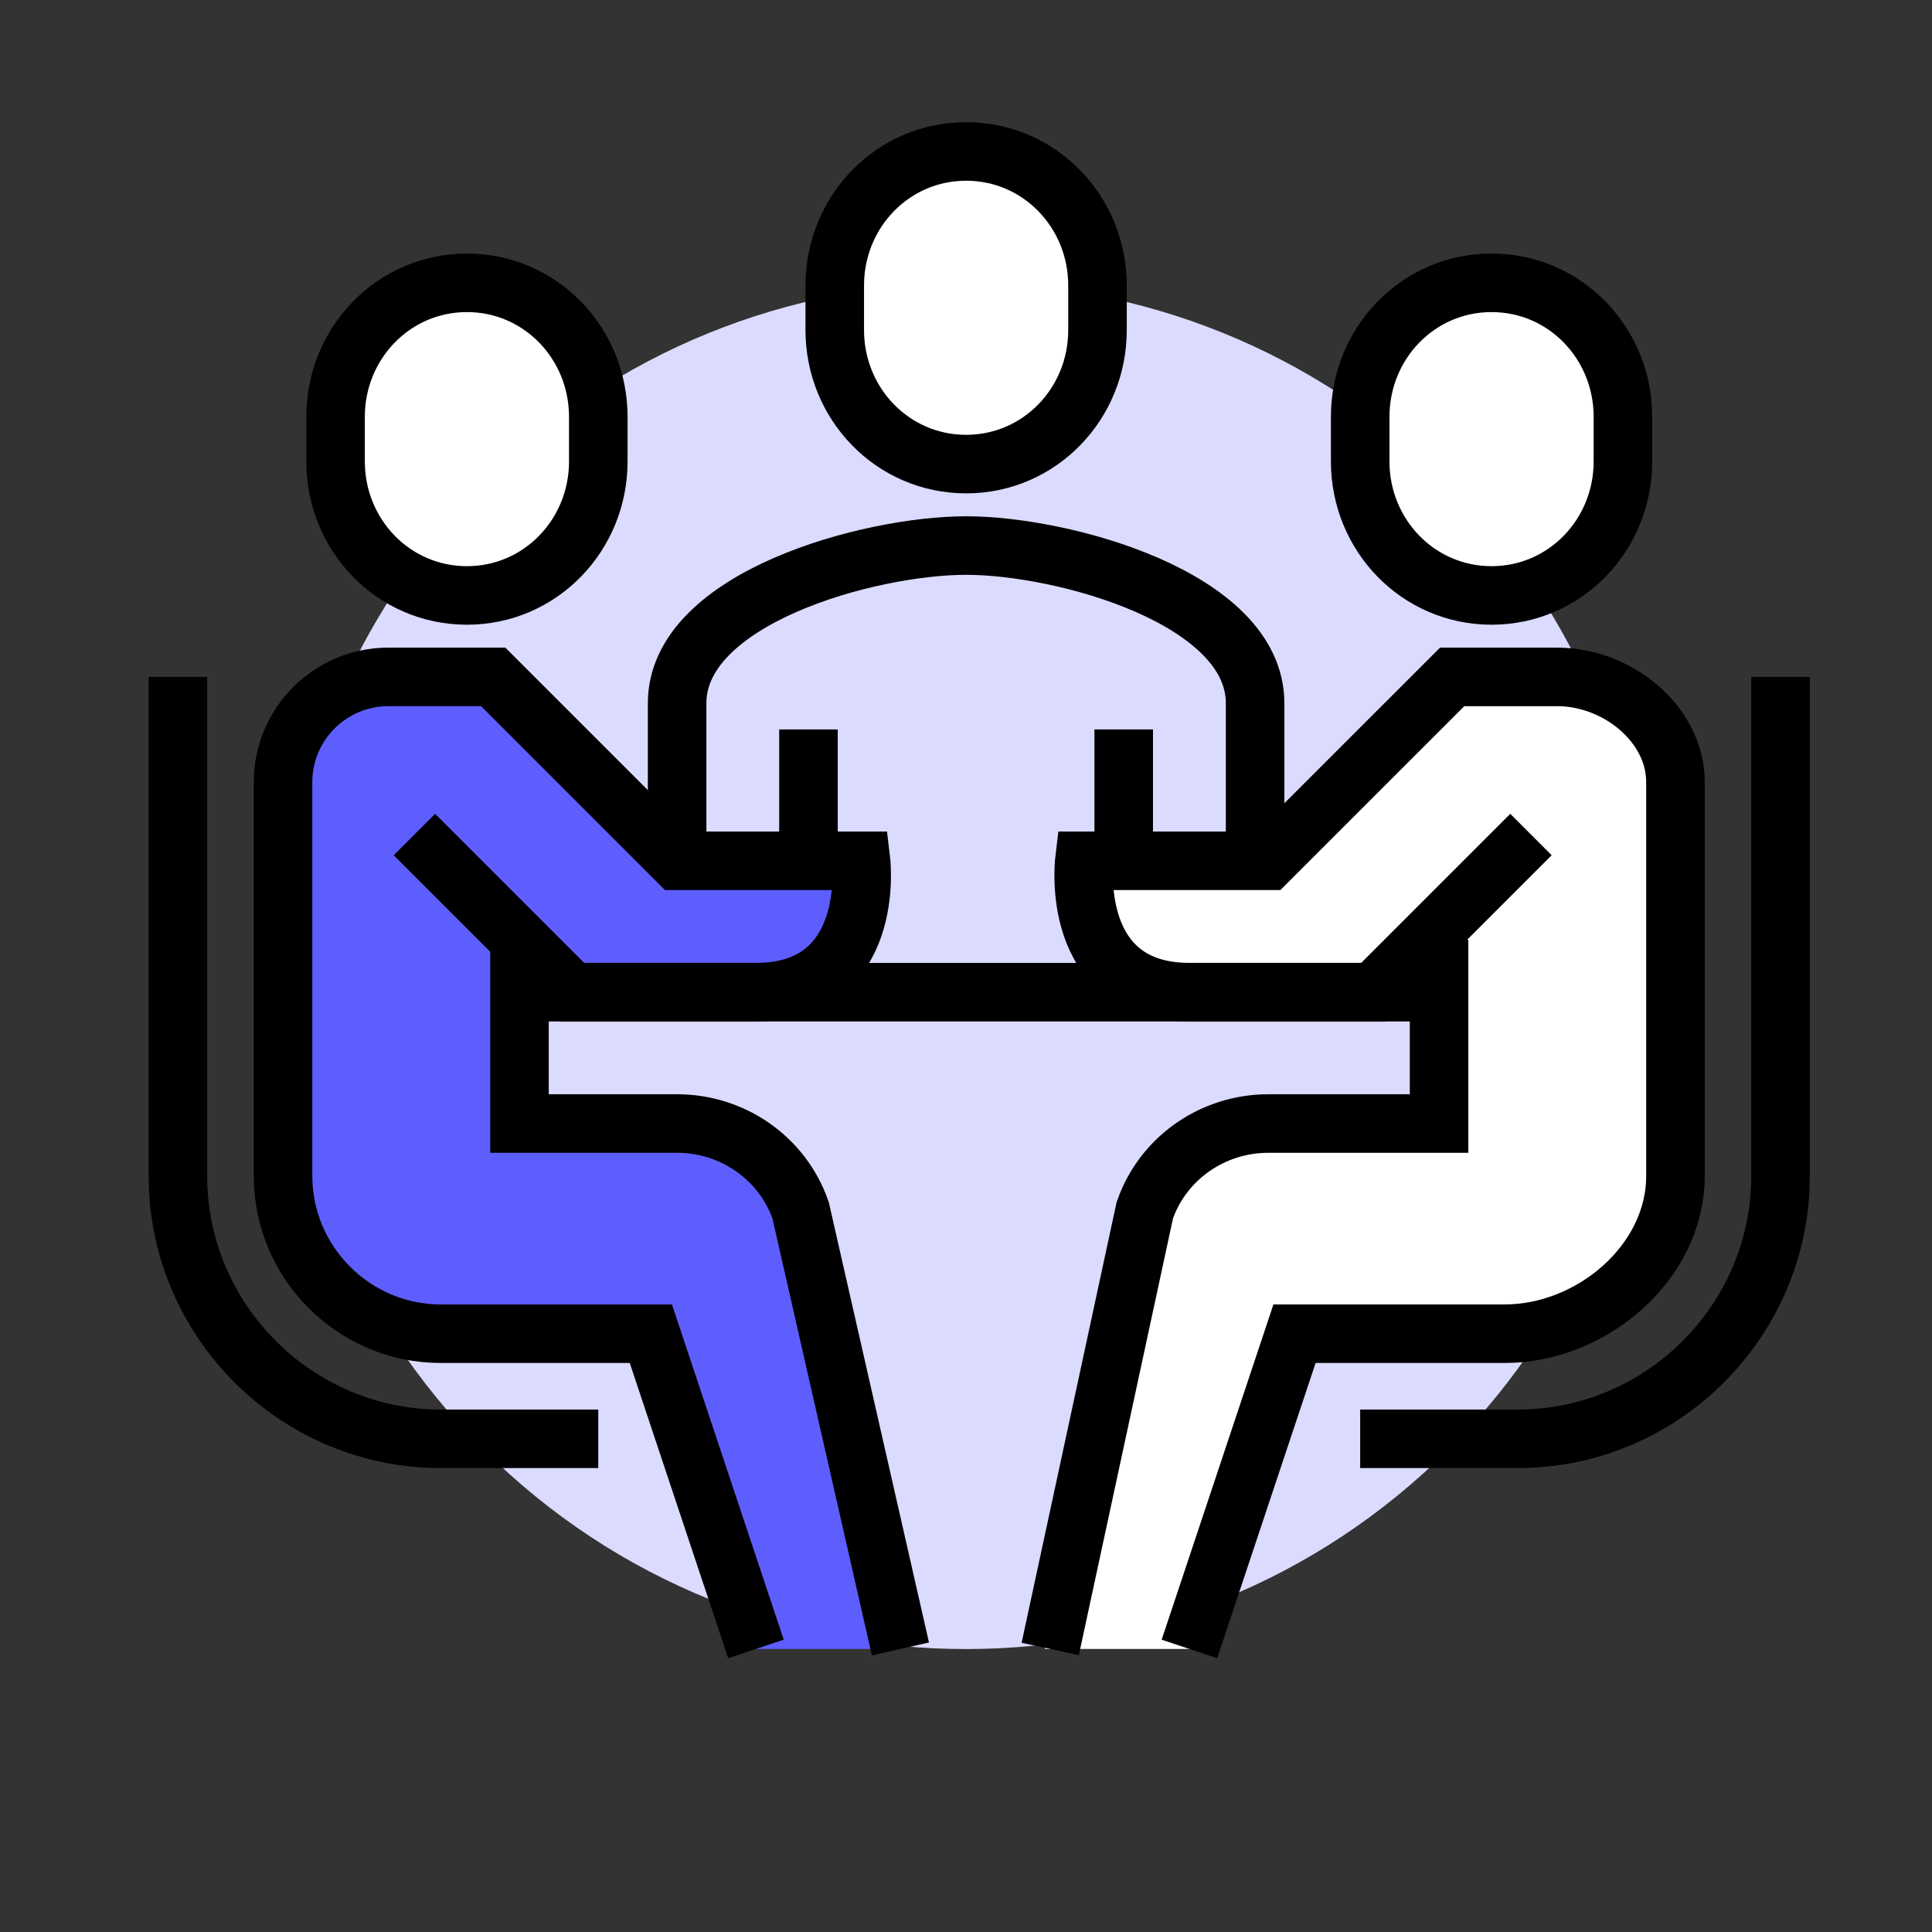
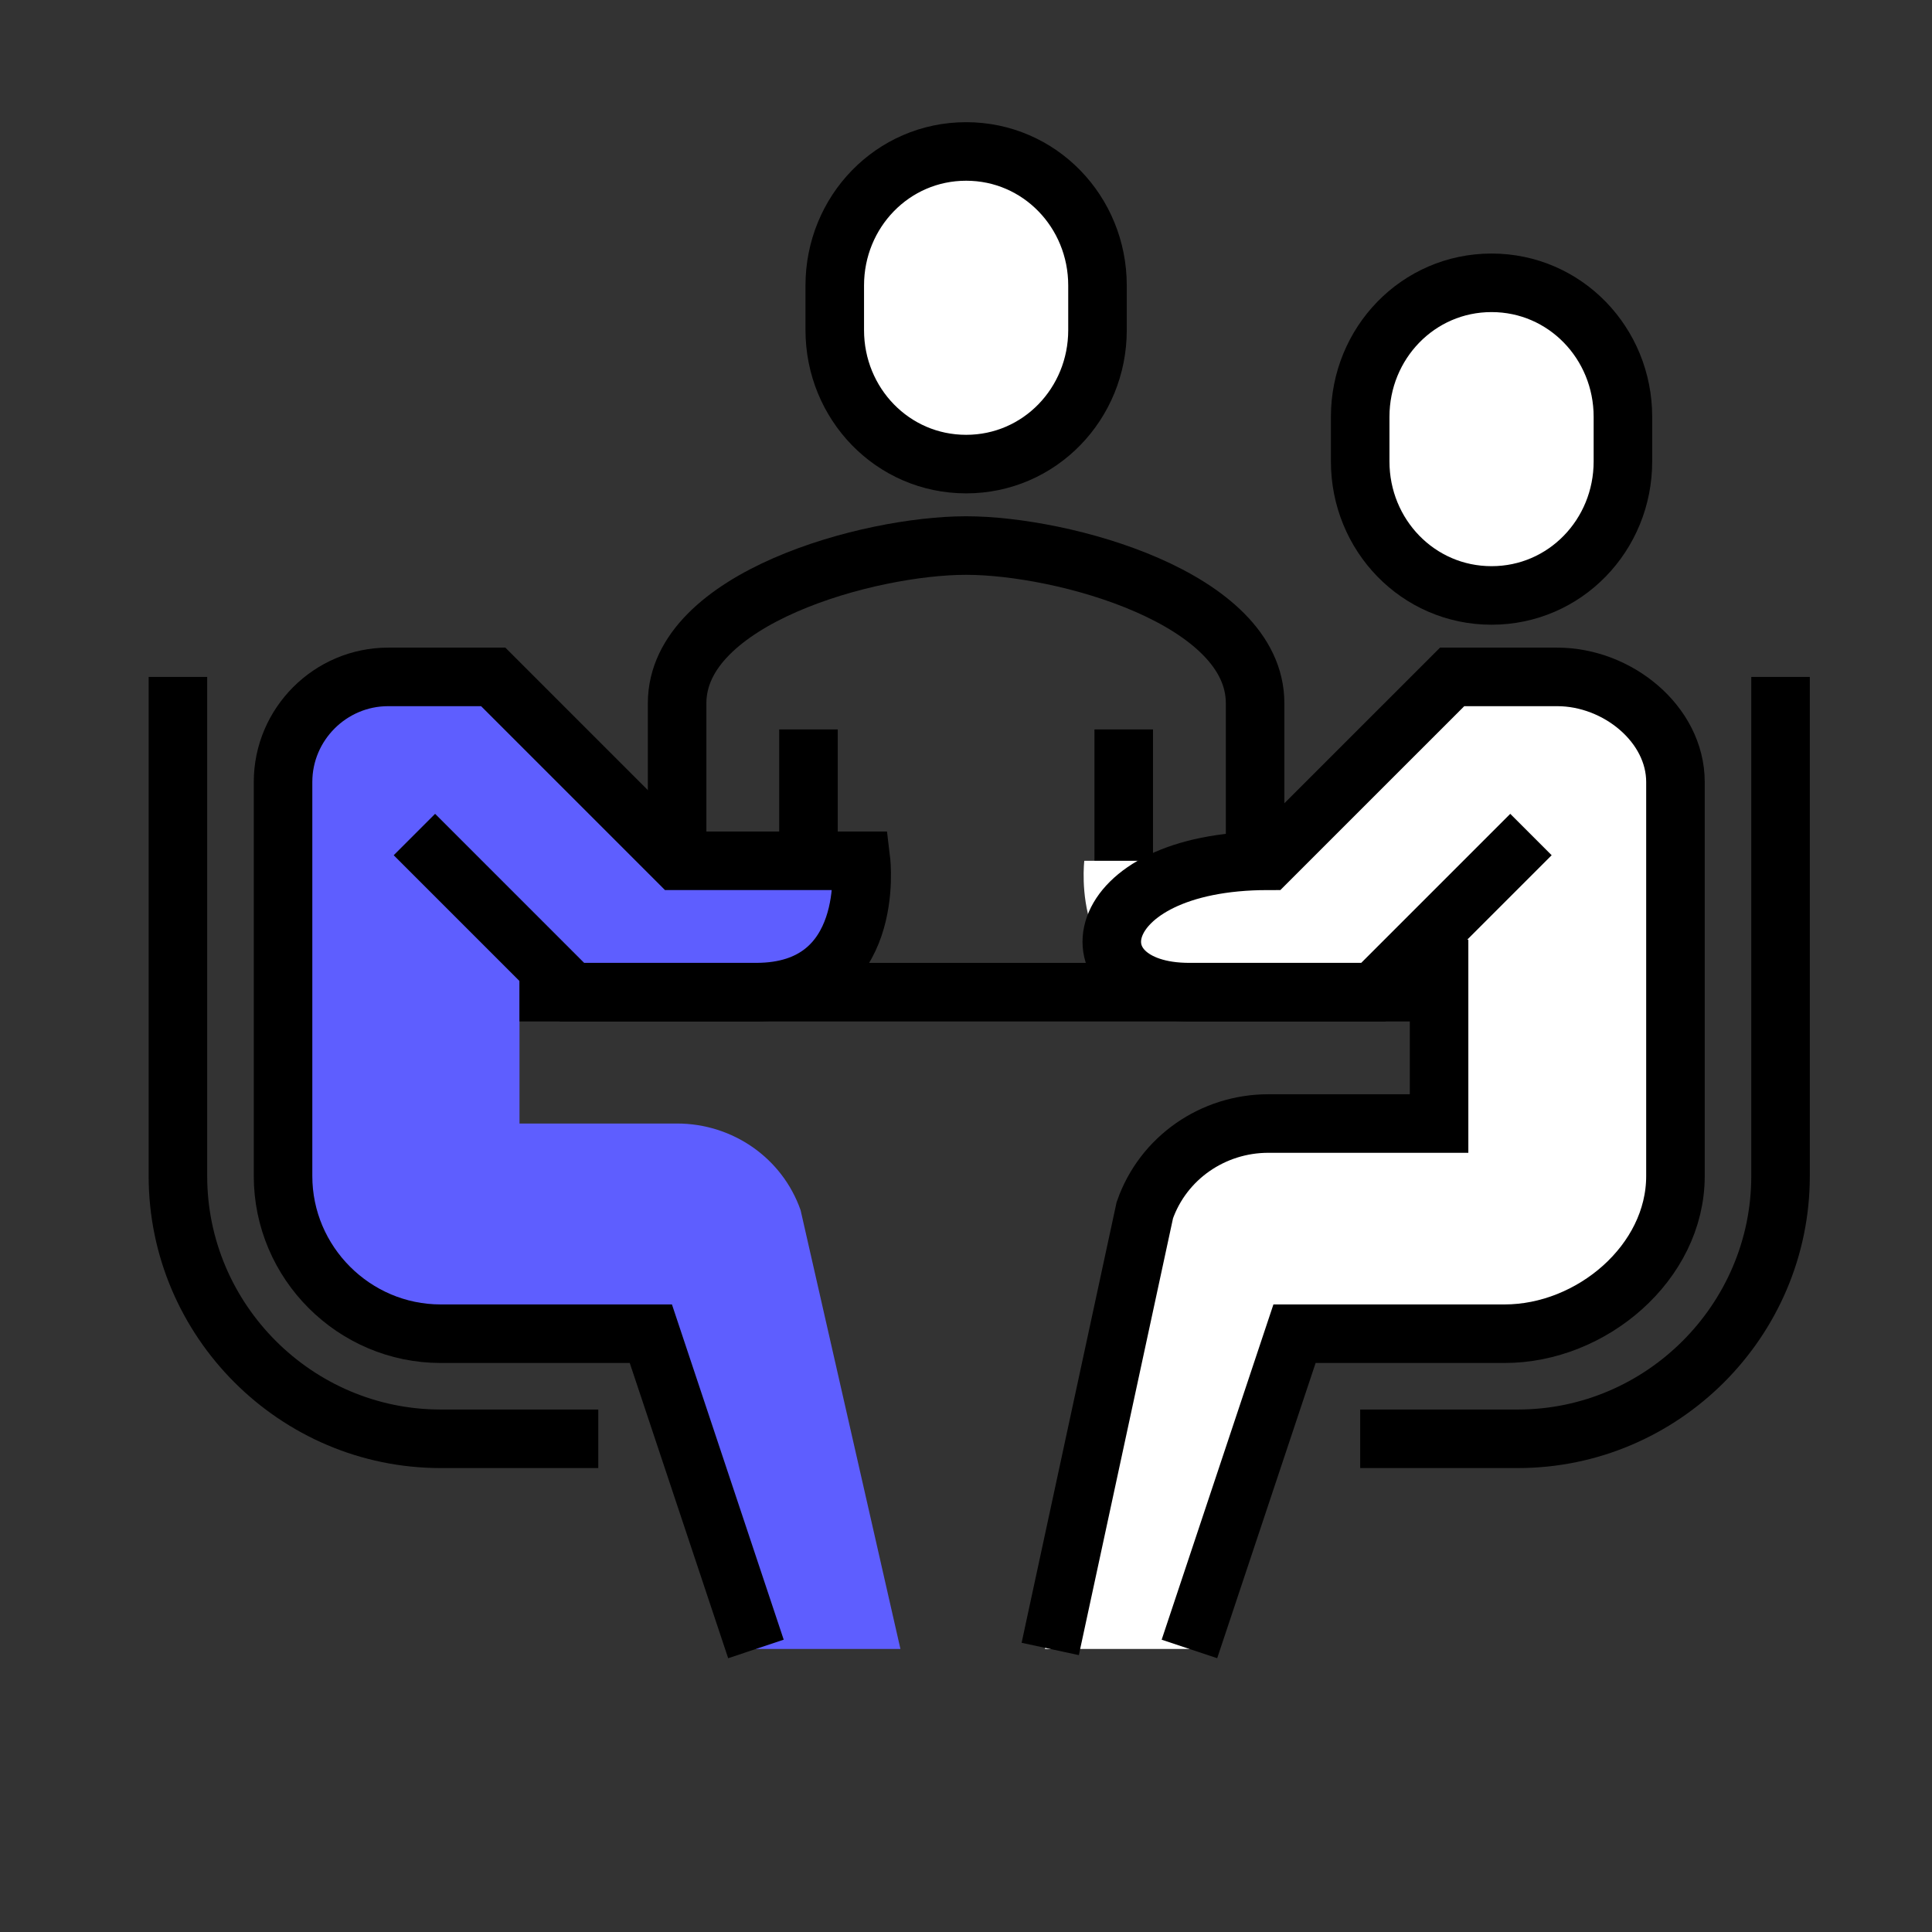
<svg xmlns="http://www.w3.org/2000/svg" width="99" height="99" viewBox="0 0 99 99" fill="none">
  <rect x="0" y="0" width="99" height="99" fill="#333333" stroke="none" />
-   <path d="M74.285 74.215C87.935 60.527 87.903 38.365 74.215 24.715C60.527 11.065 38.365 11.097 24.715 24.785C11.065 38.473 11.097 60.635 24.785 74.285C38.473 87.935 60.635 87.903 74.285 74.215Z" fill="#DBDBFF" />
  <path d="M64.314 49.495V36.032C64.314 30.647 54.487 27.955 49.506 27.955C44.525 27.955 34.697 30.647 34.697 36.032V49.495" stroke="black" stroke-width="3" stroke-miterlimit="10" />
  <path d="M57.582 49.494V37.378" stroke="black" stroke-width="3" stroke-miterlimit="10" />
  <path d="M41.428 37.378V49.494" stroke="black" stroke-width="3" stroke-miterlimit="10" />
  <path d="M49.507 23.781C53.276 23.781 56.238 20.685 56.238 16.916V14.627C56.238 10.857 53.276 7.761 49.507 7.761C45.737 7.761 42.775 10.857 42.775 14.627V16.916C42.775 20.685 45.737 23.781 49.507 23.781Z" fill="white" stroke="black" stroke-width="3" stroke-miterlimit="10" />
  <path d="M41.025 62.014C40.082 59.322 37.525 57.572 34.697 57.572H26.62V48.148L29.312 50.84C29.312 50.84 35.101 50.84 38.736 50.84C44.929 50.84 44.121 44.109 44.121 44.109H34.697L25.274 34.686H19.889C16.927 34.686 14.504 37.109 14.504 40.071V60.264C14.504 64.707 18.139 68.342 22.581 68.342H33.351L38.736 84.496H46.14L41.025 62.014Z" fill="#5E5EFF" />
-   <path d="M23.927 30.512C20.157 30.512 17.195 27.416 17.195 23.647V21.358C17.195 17.589 20.157 14.492 23.927 14.492C27.696 14.492 30.658 17.589 30.658 21.358V23.647C30.658 27.416 27.696 30.512 23.927 30.512Z" fill="white" stroke="black" stroke-width="3" stroke-miterlimit="10" />
  <path d="M38.736 84.496L33.351 68.342H22.581C18.139 68.342 14.504 64.707 14.504 60.264V40.071C14.504 37.109 16.927 34.686 19.889 34.686H25.274L34.697 44.109H44.121C44.121 44.109 44.929 50.84 38.736 50.84C35.101 50.84 29.312 50.84 29.312 50.84L21.235 42.763" stroke="black" stroke-width="3" stroke-miterlimit="10" />
-   <path d="M26.619 48.148V57.572H34.697C37.524 57.572 40.081 59.322 41.024 62.014L46.14 84.496" stroke="black" stroke-width="3" stroke-miterlimit="10" />
  <path d="M79.795 34.686H74.41L64.986 44.109H55.562C55.562 44.109 54.755 50.84 60.947 50.84C64.582 50.84 70.371 50.84 70.371 50.84L73.737 48.148V57.572H64.986C62.159 57.572 59.601 59.322 58.659 62.014L53.543 84.496H60.947L66.332 68.342H77.102C81.545 68.342 85.853 64.707 85.853 60.264V40.071C85.853 37.109 82.891 34.686 79.795 34.686Z" fill="white" />
  <path d="M76.43 30.512C80.2 30.512 83.162 27.416 83.162 23.647V21.358C83.162 17.589 80.2 14.492 76.43 14.492C72.661 14.492 69.699 17.589 69.699 21.358V23.647C69.699 27.416 72.661 30.512 76.43 30.512Z" fill="white" stroke="black" stroke-width="3" stroke-miterlimit="10" />
-   <path d="M60.949 84.496L66.334 68.342H77.104C81.546 68.342 85.854 64.707 85.854 60.264V40.071C85.854 37.109 82.892 34.686 79.796 34.686H74.411L64.987 44.109H55.564C55.564 44.109 54.756 50.84 60.949 50.84C64.584 50.84 70.373 50.84 70.373 50.84L78.45 42.763" stroke="black" stroke-width="3" stroke-miterlimit="10" />
+   <path d="M60.949 84.496L66.334 68.342H77.104C81.546 68.342 85.854 64.707 85.854 60.264V40.071C85.854 37.109 82.892 34.686 79.796 34.686H74.411L64.987 44.109C55.564 44.109 54.756 50.84 60.949 50.84C64.584 50.84 70.373 50.84 70.373 50.84L78.45 42.763" stroke="black" stroke-width="3" stroke-miterlimit="10" />
  <path d="M73.741 48.148V57.572H64.99C62.163 57.572 59.605 59.322 58.663 62.014L53.816 84.496" stroke="black" stroke-width="3" stroke-miterlimit="10" />
  <path d="M26.619 50.841H73.737" stroke="black" stroke-width="3" stroke-miterlimit="10" />
  <path d="M69.699 73.727H77.777C85.181 73.727 91.239 67.668 91.239 60.264V34.686" stroke="black" stroke-width="3" stroke-miterlimit="10" />
  <path d="M30.657 73.727H22.579C15.175 73.727 9.117 67.668 9.117 60.264V34.686" stroke="black" stroke-width="3" stroke-miterlimit="10" />
</svg>